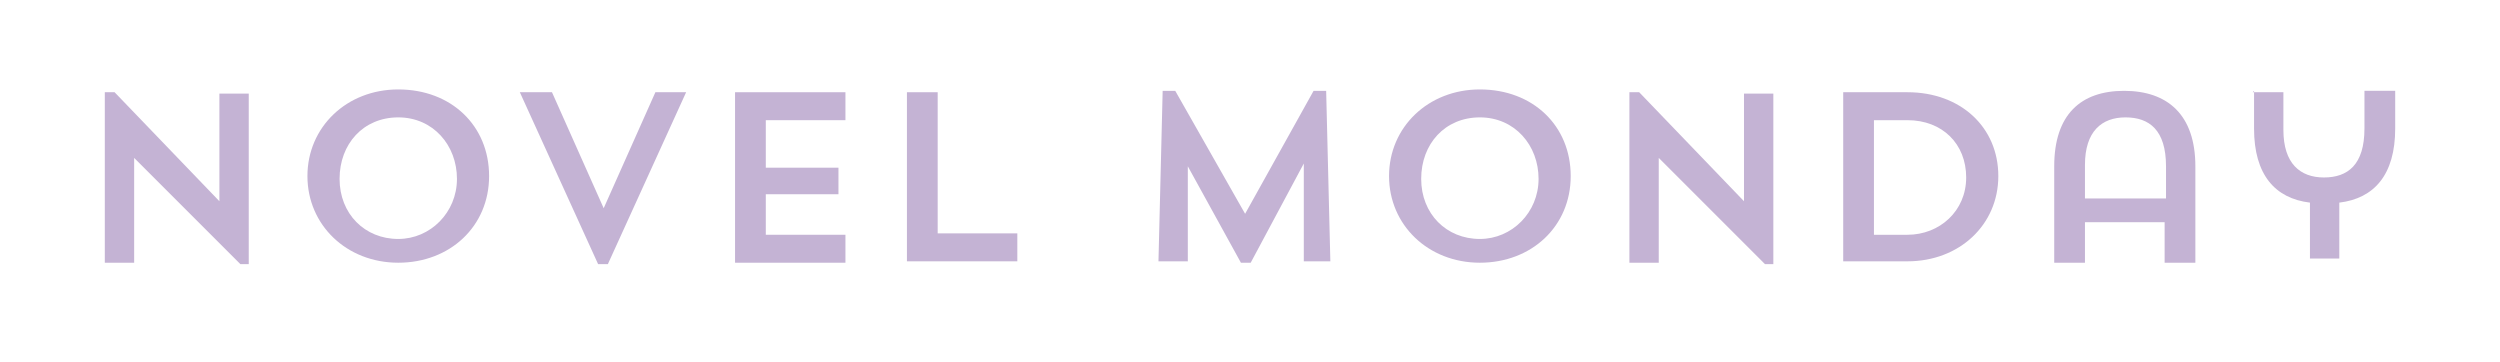
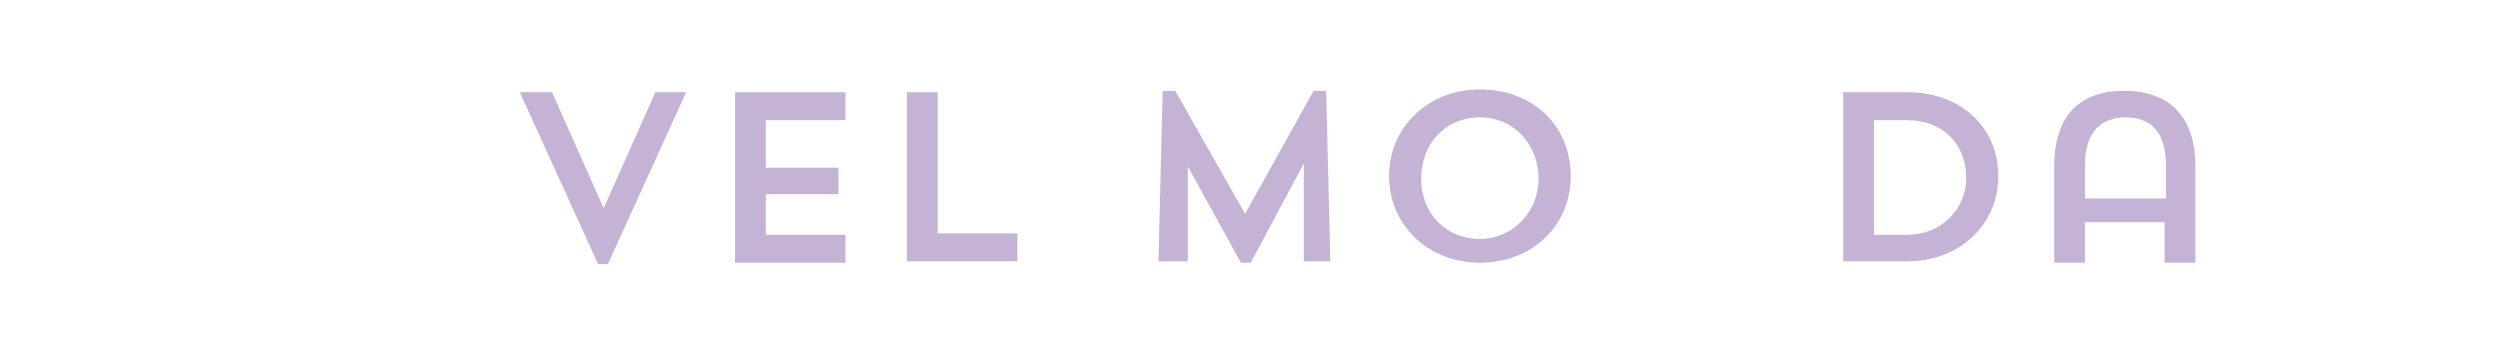
<svg xmlns="http://www.w3.org/2000/svg" version="1.1" viewBox="0 0 178.9 25.9">
  <defs>
    <style>
      .cls-1 {
        fill: #c4b3d4;
      }
    </style>
  </defs>
  <g>
    <g id="Layer_1">
      <g>
-         <path class="cls-1" d="M7.5,6.6h.7l7.5,7.8v-7.7h2.1v12.2h-.6l-7.6-7.6v7.5h-2.1V6.6Z" />
-         <path class="cls-1" d="M28.5,6.4c3.8,0,6.5,2.6,6.5,6.2s-2.8,6.2-6.5,6.2-6.5-2.7-6.5-6.2,2.8-6.2,6.5-6.2ZM28.5,17.1c2.3,0,4.2-1.9,4.2-4.3s-1.7-4.4-4.2-4.4-4.2,1.9-4.2,4.4,1.8,4.3,4.2,4.3Z" />
        <path class="cls-1" d="M43.2,14.9l3.7-8.3h2.2l-5.6,12.3h-.7l-5.6-12.3h2.3l3.7,8.3Z" />
        <path class="cls-1" d="M52.6,6.6h7.9v2h-5.7v3.4h5.2v1.9h-5.2v2.9h5.7v2h-7.9V6.6Z" />
        <path class="cls-1" d="M65,6.6h2.1v10.1h5.7v2h-7.9V6.6Z" />
        <path class="cls-1" d="M95.4,18.7h-2.1v-7c0,0-3.8,7.1-3.8,7.1h-.7l-3.8-6.9v6.8h-2.1l.3-12.2h.9l5,8.8,4.9-8.8h.9l.3,12.2Z" />
        <path class="cls-1" d="M105.9,6.4c3.8,0,6.5,2.6,6.5,6.2s-2.8,6.2-6.5,6.2-6.5-2.7-6.5-6.2,2.8-6.2,6.5-6.2ZM105.9,17.1c2.3,0,4.2-1.9,4.2-4.3s-1.7-4.4-4.2-4.4-4.2,1.9-4.2,4.4,1.8,4.3,4.2,4.3Z" />
-         <path class="cls-1" d="M116.6,6.6h.7l7.5,7.8v-7.7h2.1v12.2h-.6l-7.6-7.6v7.5h-2.1V6.6Z" />
        <path class="cls-1" d="M131.9,6.6h4.6c3.8,0,6.5,2.5,6.5,6s-2.8,6.1-6.5,6.1h-4.6V6.6ZM134.1,8.6v8.2h2.4c2.3,0,4.2-1.7,4.2-4.1s-1.7-4.1-4.2-4.1h-2.4Z" />
        <path class="cls-1" d="M155,15.9h-5.8v2.9h-2.2v-6.9c0-3.7,1.9-5.4,5-5.4s5.1,1.7,5.1,5.4v6.9h-2.2v-2.9ZM149.2,14.2c1.1,0,5.2,0,5.8,0v-2.3c0-2.6-1.2-3.5-2.9-3.5s-2.9,1-2.9,3.4v2.3Z" />
-         <path class="cls-1" d="M161.2,6.6h2.2v2.7c0,2.4,1.2,3.4,2.9,3.4s2.9-.9,2.9-3.5v-2.7h2.2v2.7c0,3.3-1.5,5-4,5.3v4h-2.1v-4c-2.5-.3-4-2-4-5.3v-2.7Z" />
      </g>
    </g>
  </g>
</svg>